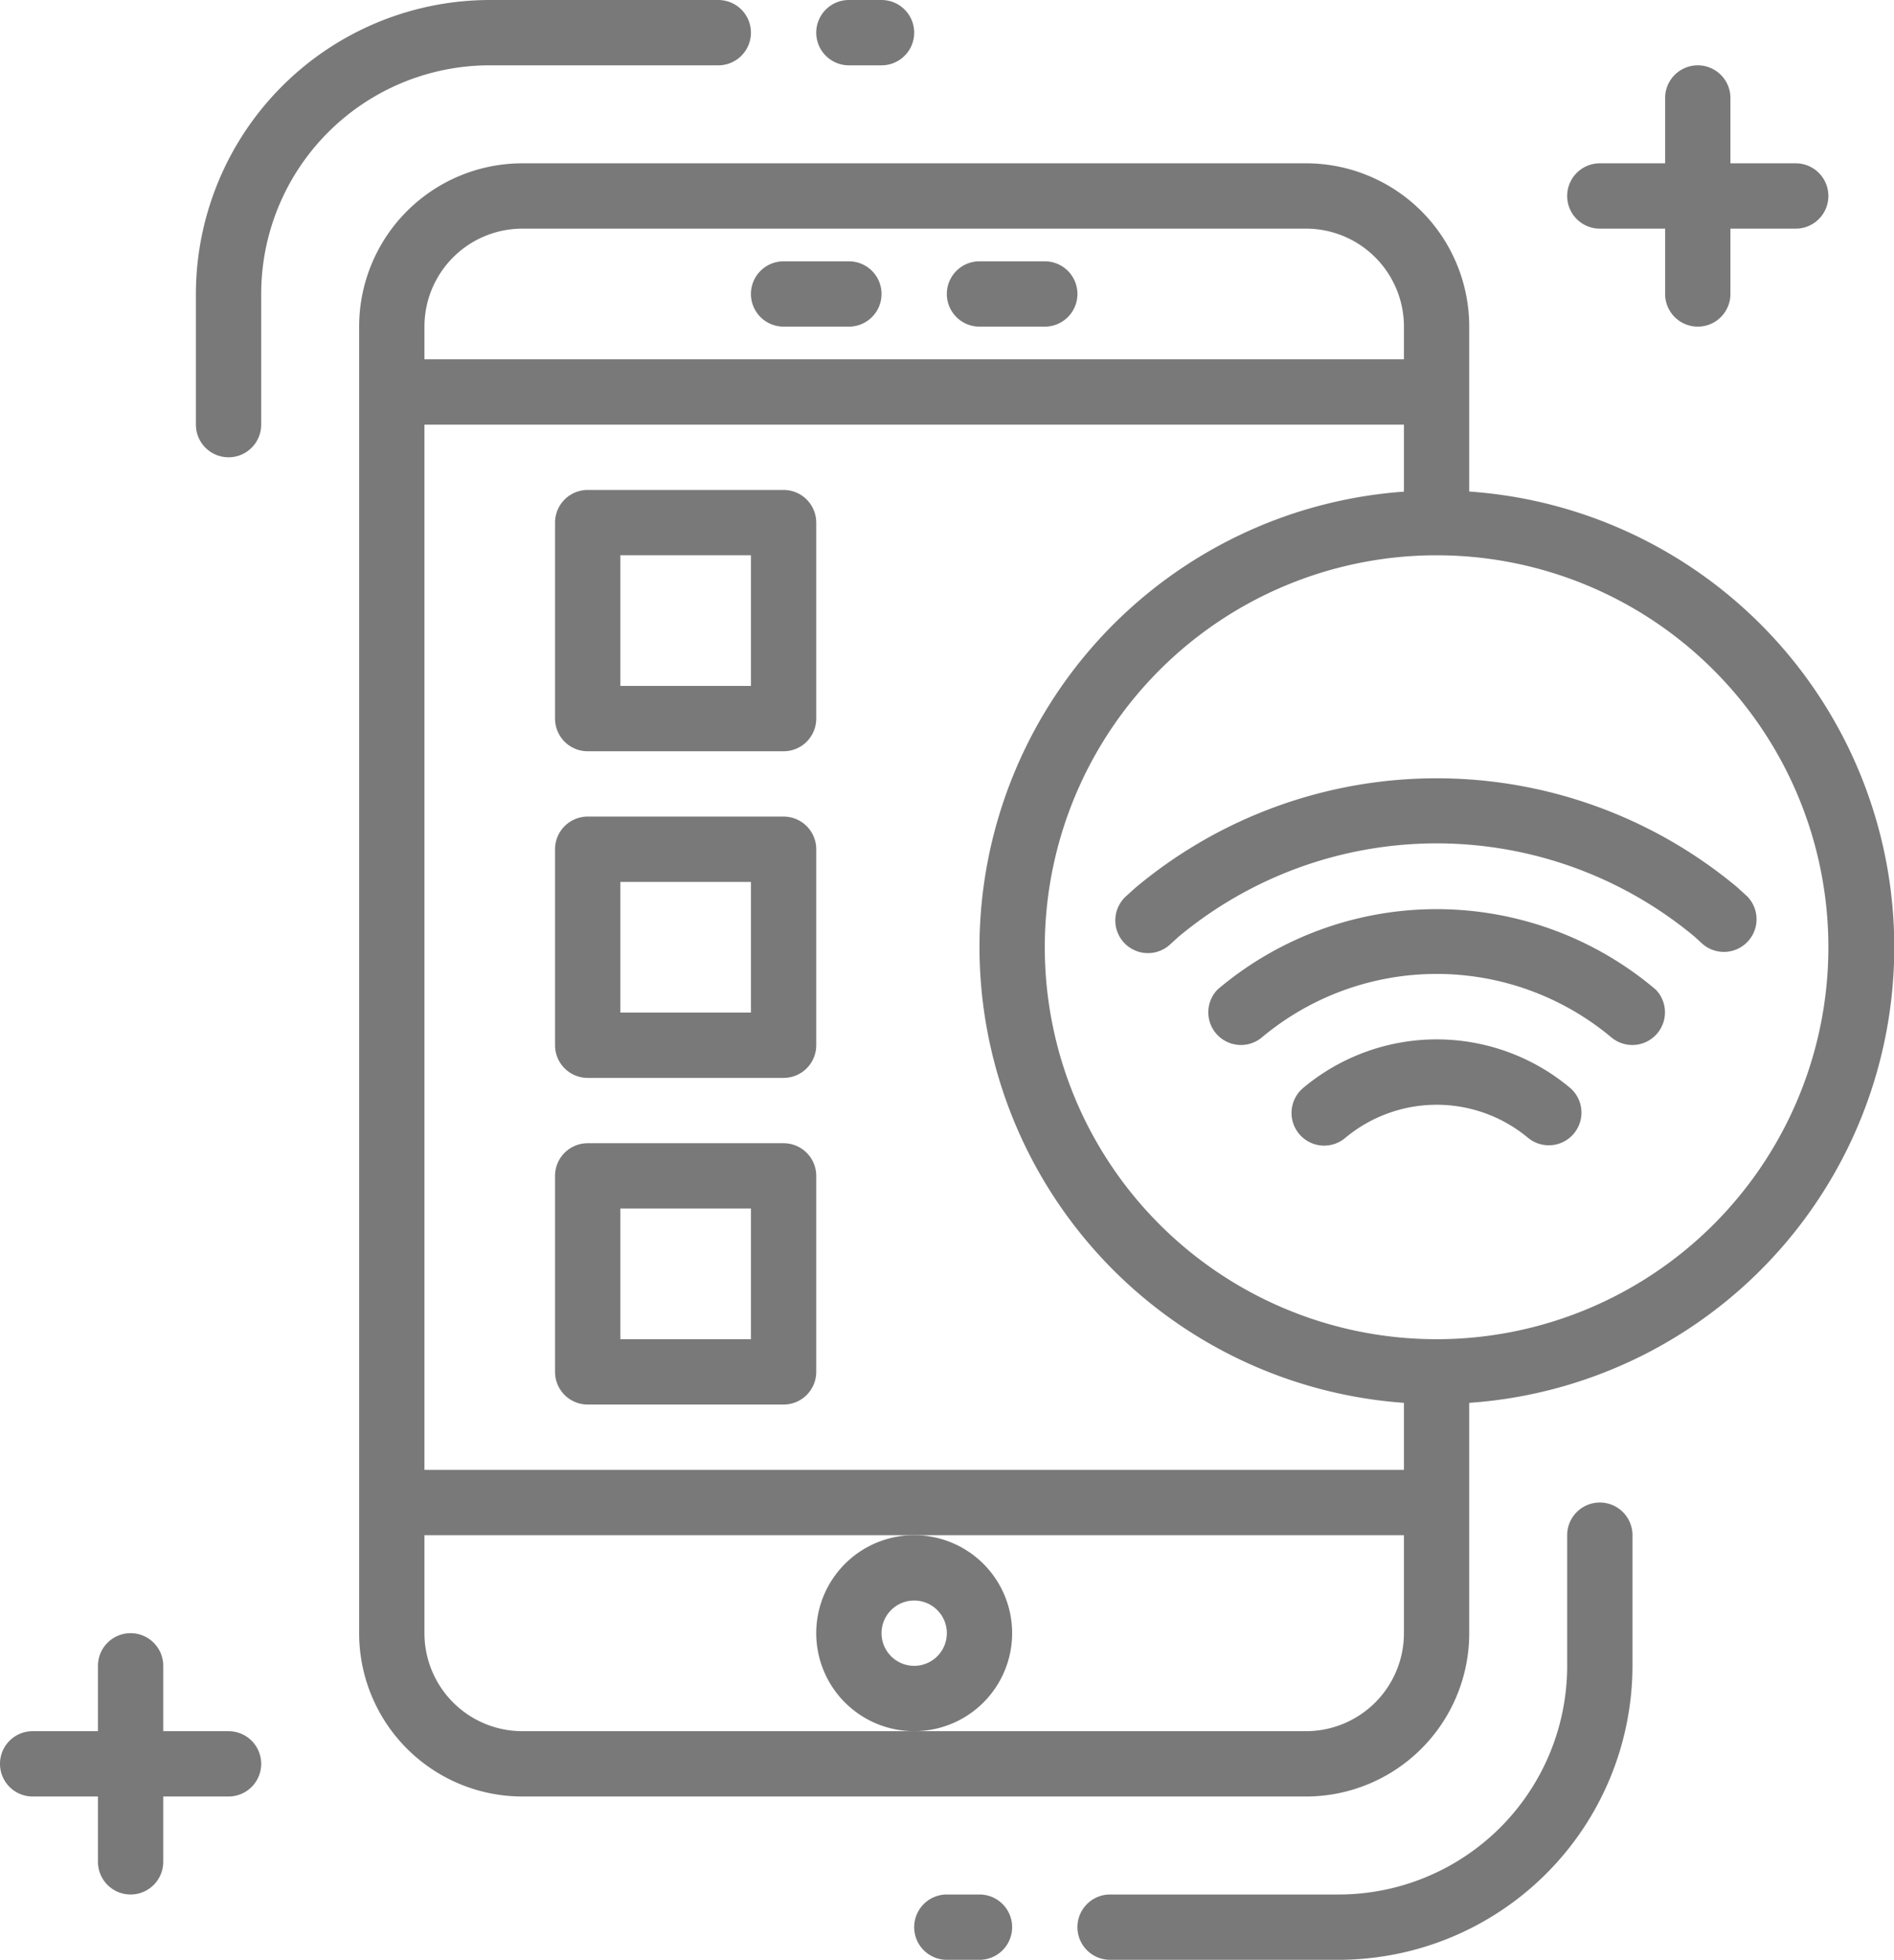
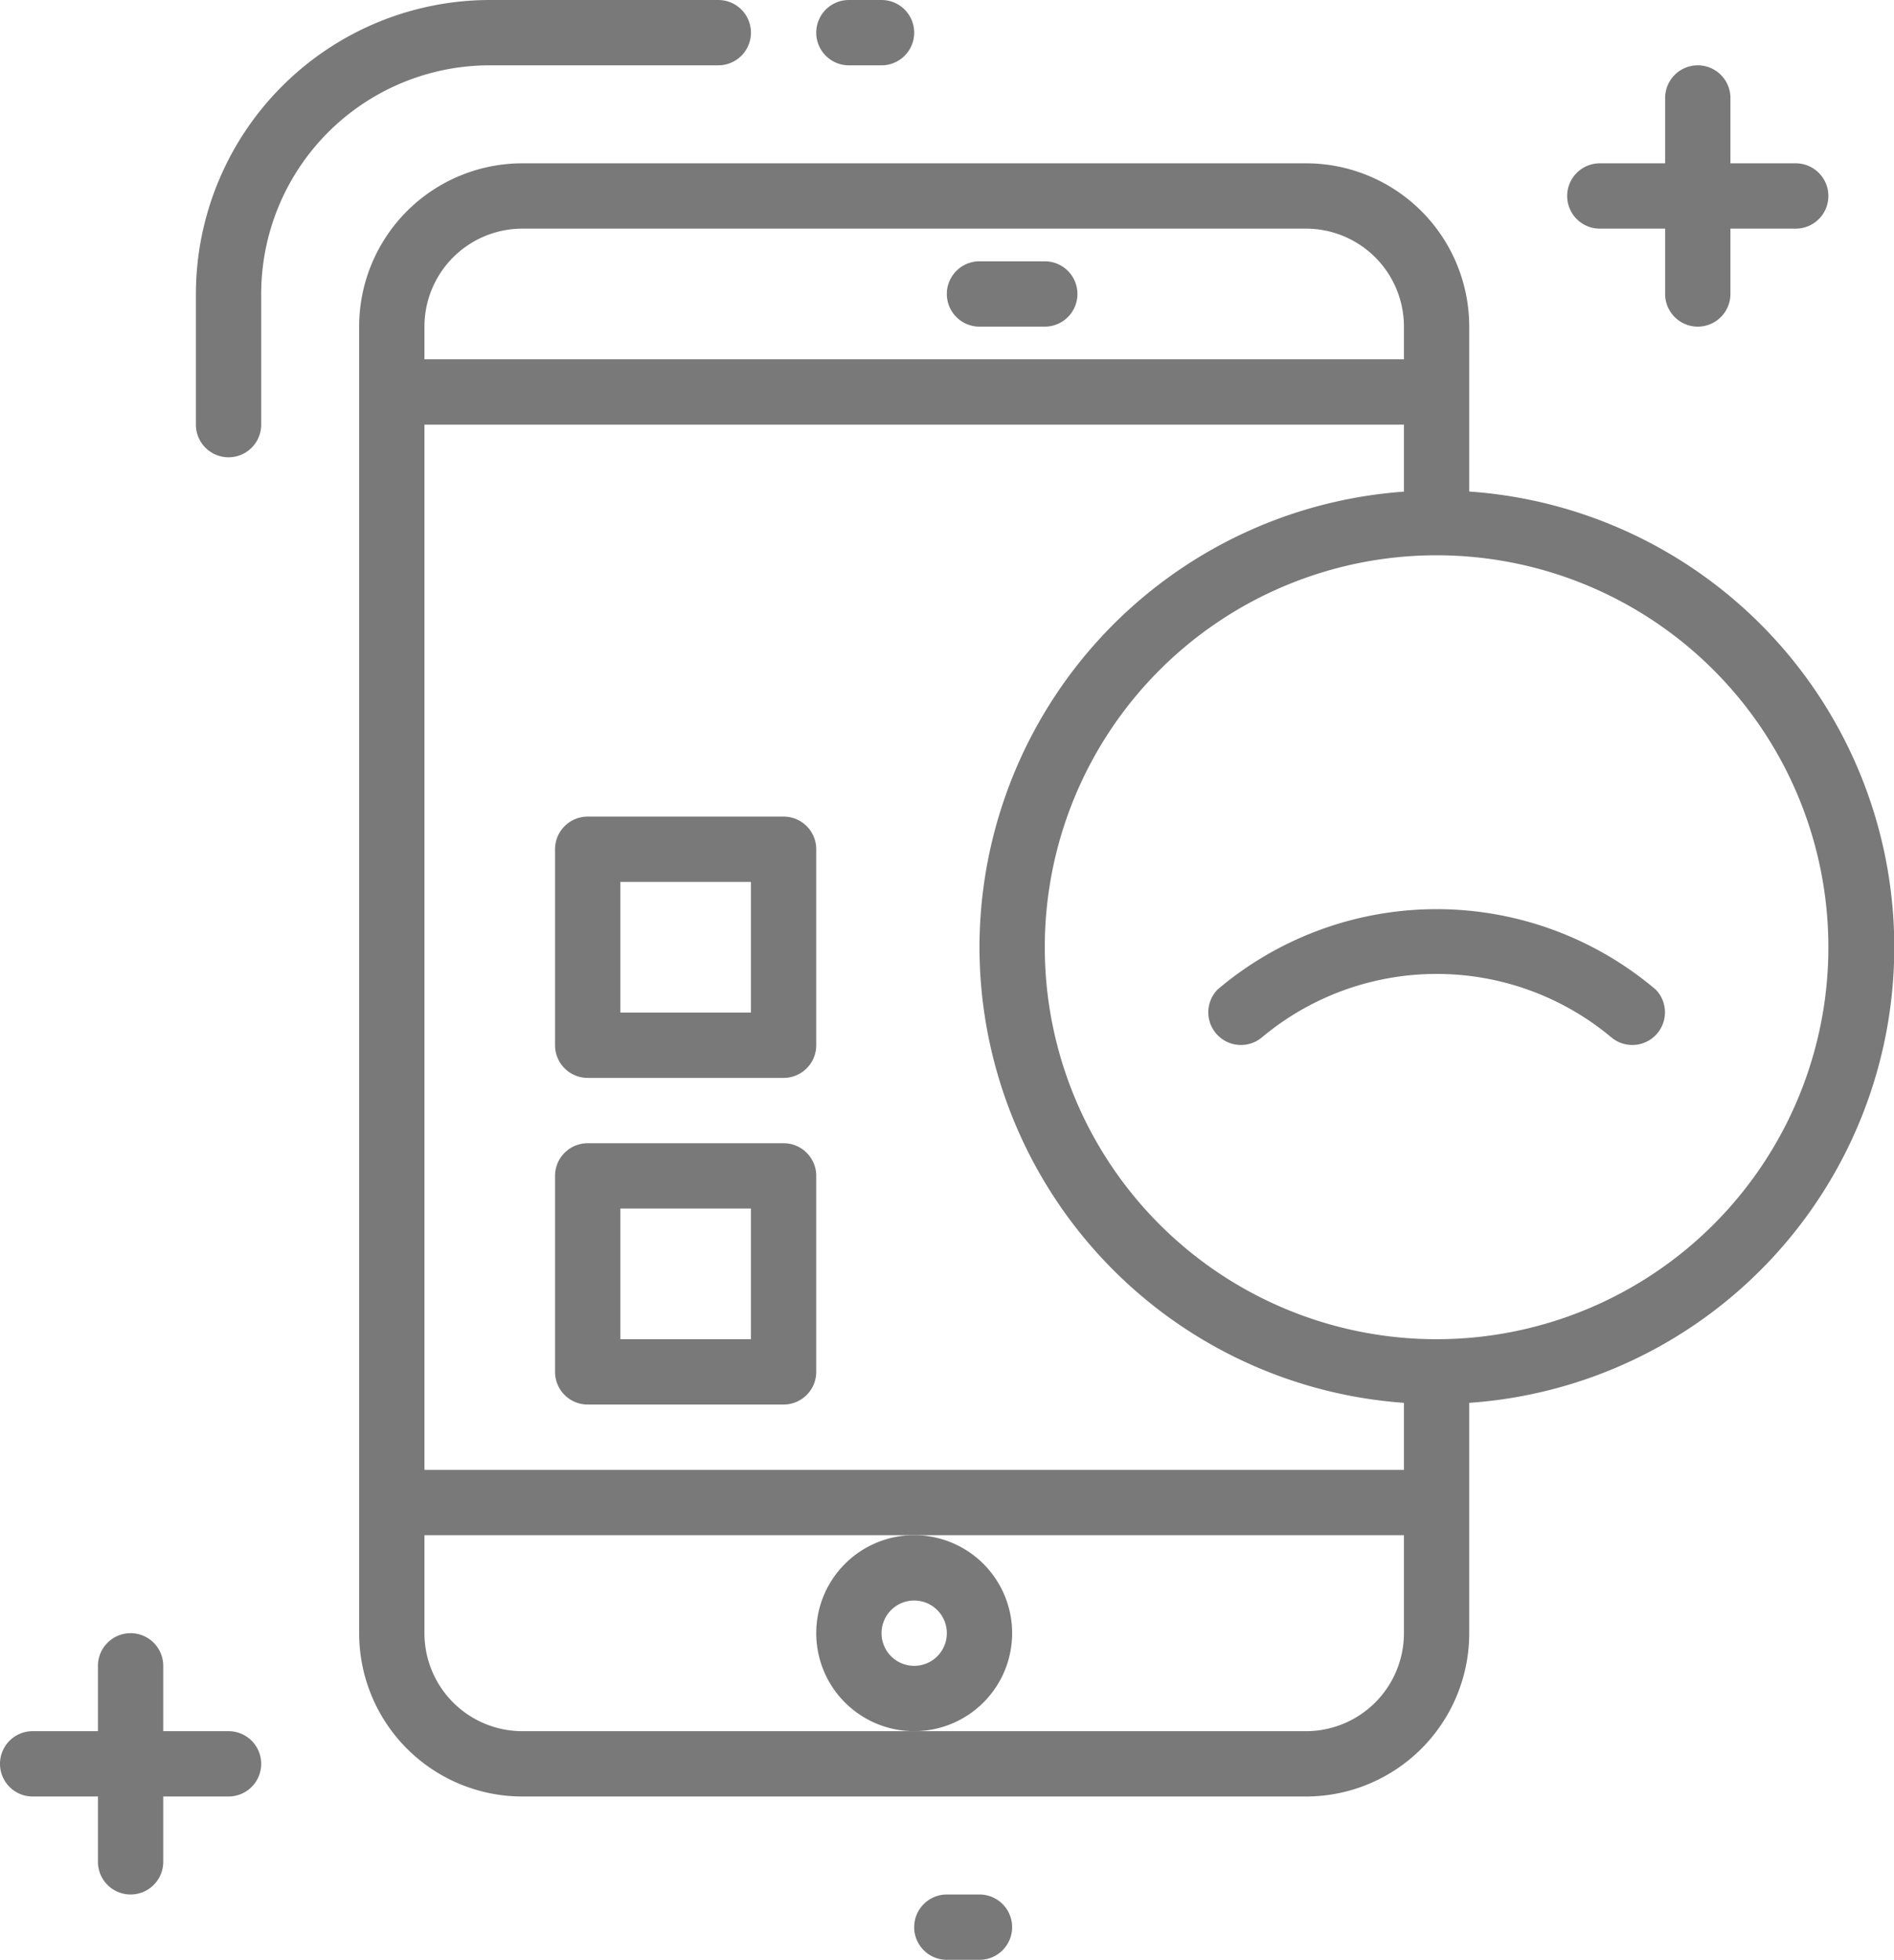
<svg xmlns="http://www.w3.org/2000/svg" width="34.806" height="36" viewBox="0 0 34.806 36">
  <g id="Mobile_app" data-name="Mobile app" transform="translate(-4 -2)">
    <path id="Path_6305" data-name="Path 6305" d="M19.6,3.2a.6.6,0,1,0,0-1.2H15.4A5.407,5.407,0,0,0,10,7.4V9.8a.6.6,0,0,0,1.2,0V7.4a4.2,4.2,0,0,1,4.2-4.2Z" transform="translate(-2.4)" fill="#797979" />
    <path id="Path_6306" data-name="Path 6306" d="M32.6,50.8a1.8,1.8,0,1,0-1.8,1.8A1.8,1.8,0,0,0,32.6,50.8Zm-1.8.6a.6.6,0,1,1,.6-.6A.6.6,0,0,1,30.8,51.4Z" transform="translate(-10 -18.8)" fill="#797979" />
-     <path id="Path_6307" data-name="Path 6307" d="M27.6,11.2h1.2a.6.6,0,1,0,0-1.2H27.6a.6.6,0,1,0,0,1.2Z" transform="translate(-9.2 -3.2)" fill="#797979" />
    <path id="Path_6308" data-name="Path 6308" d="M33.6,11.2h1.2a.6.6,0,1,0,0-1.2H33.6a.6.6,0,1,0,0,1.2Z" transform="translate(-11.6 -3.2)" fill="#797979" />
    <path id="Path_6309" data-name="Path 6309" d="M35.4,13.031V10a3,3,0,0,0-3-3H18a3,3,0,0,0-3,3V34a3,3,0,0,0,3,3H32.4a3,3,0,0,0,3-3V29.769a8.39,8.39,0,0,0,0-16.74Zm-9,8.369a8.4,8.4,0,0,0,7.8,8.369V31h-18V11.8h18v1.231A8.4,8.4,0,0,0,26.4,21.4ZM18,8.2H32.4A1.8,1.8,0,0,1,34.2,10v.6h-18V10A1.8,1.8,0,0,1,18,8.2ZM32.4,35.8H18A1.8,1.8,0,0,1,16.2,34V32.2h18V34A1.8,1.8,0,0,1,32.4,35.8Zm2.4-7.2A7.2,7.2,0,1,1,42,21.4a7.2,7.2,0,0,1-7.2,7.2Z" transform="translate(-4.4 -2)" fill="#797979" />
-     <path id="Path_6310" data-name="Path 6310" d="M25.2,17H21.6a.6.6,0,0,0-.6.6v3.6a.6.6,0,0,0,.6.6h3.6a.6.6,0,0,0,.6-.6V17.6A.6.6,0,0,0,25.2,17Zm-.6,3.6H22.2V18.2h2.4Z" transform="translate(-6.8 -6)" fill="#797979" />
    <path id="Path_6311" data-name="Path 6311" d="M25.2,27H21.6a.6.6,0,0,0-.6.6v3.6a.6.6,0,0,0,.6.6h3.6a.6.6,0,0,0,.6-.6V27.6A.6.6,0,0,0,25.2,27Zm-.6,3.6H22.2V28.2h2.4Z" transform="translate(-6.8 -10)" fill="#797979" />
    <path id="Path_6312" data-name="Path 6312" d="M25.2,37H21.6a.6.6,0,0,0-.6.6v3.6a.6.6,0,0,0,.6.6h3.6a.6.6,0,0,0,.6-.6V37.6A.6.6,0,0,0,25.2,37Zm-.6,3.6H22.2V38.2h2.4Z" transform="translate(-6.8 -14)" fill="#797979" />
    <path id="Path_6313" data-name="Path 6313" d="M52.6,7h1.2V8.2a.6.6,0,0,0,1.2,0V7h1.2a.6.6,0,0,0,0-1.2H55V4.6a.6.6,0,0,0-1.2,0V5.8H52.6a.6.6,0,0,0,0,1.2Z" transform="translate(-19.2 -0.8)" fill="#797979" />
    <path id="Path_6314" data-name="Path 6314" d="M8.2,53.8H7V52.6a.6.6,0,0,0-1.2,0v1.2H4.6a.6.6,0,0,0,0,1.2H5.8v1.2a.6.6,0,0,0,1.2,0V55H8.2a.6.6,0,0,0,0-1.2Z" transform="translate(0 -20)" fill="#797979" />
-     <path id="Path_6315" data-name="Path 6315" d="M46.6,48a.6.6,0,0,0-.6.6V51a4.2,4.2,0,0,1-4.2,4.2H37.6a.6.6,0,1,0,0,1.2h4.2A5.407,5.407,0,0,0,47.2,51V48.6A.6.6,0,0,0,46.6,48Z" transform="translate(-13.2 -18.4)" fill="#797979" />
    <path id="Path_6316" data-name="Path 6316" d="M29.6,3.2h.6a.6.6,0,1,0,0-1.2h-.6a.6.6,0,0,0,0,1.2Z" transform="translate(-10)" fill="#797979" />
    <path id="Path_6317" data-name="Path 6317" d="M33.2,60h-.6a.6.6,0,1,0,0,1.2h.6a.6.6,0,0,0,0-1.2Z" transform="translate(-11.2 -23.2)" fill="#797979" />
-     <path id="Path_6318" data-name="Path 6318" d="M49.769,27.99l-.18-.164a8.624,8.624,0,0,0-11.059.017l-.162.147a.6.6,0,1,0,.808.887l.142-.13a7.414,7.414,0,0,1,9.483-.017l.161.146a.6.6,0,0,0,.807-.887Z" transform="translate(-13.669 -9.532)" fill="#797979" />
-     <path id="Path_6319" data-name="Path 6319" d="M43.771,34.708a.6.6,0,1,0,.768.922,2.623,2.623,0,0,1,3.36,0,.6.6,0,0,0,.768-.922A3.82,3.82,0,0,0,43.771,34.708Z" transform="translate(-15.817 -12.728)" fill="#797979" />
    <path id="Path_6320" data-name="Path 6320" d="M49.224,31.309a6.226,6.226,0,0,0-8.047,0h0a.6.6,0,0,0,.809.884,5.006,5.006,0,0,1,6.43,0,.6.6,0,0,0,.809-.884Z" transform="translate(-14.8 -11.134)" fill="#797979" />
  </g>
</svg>